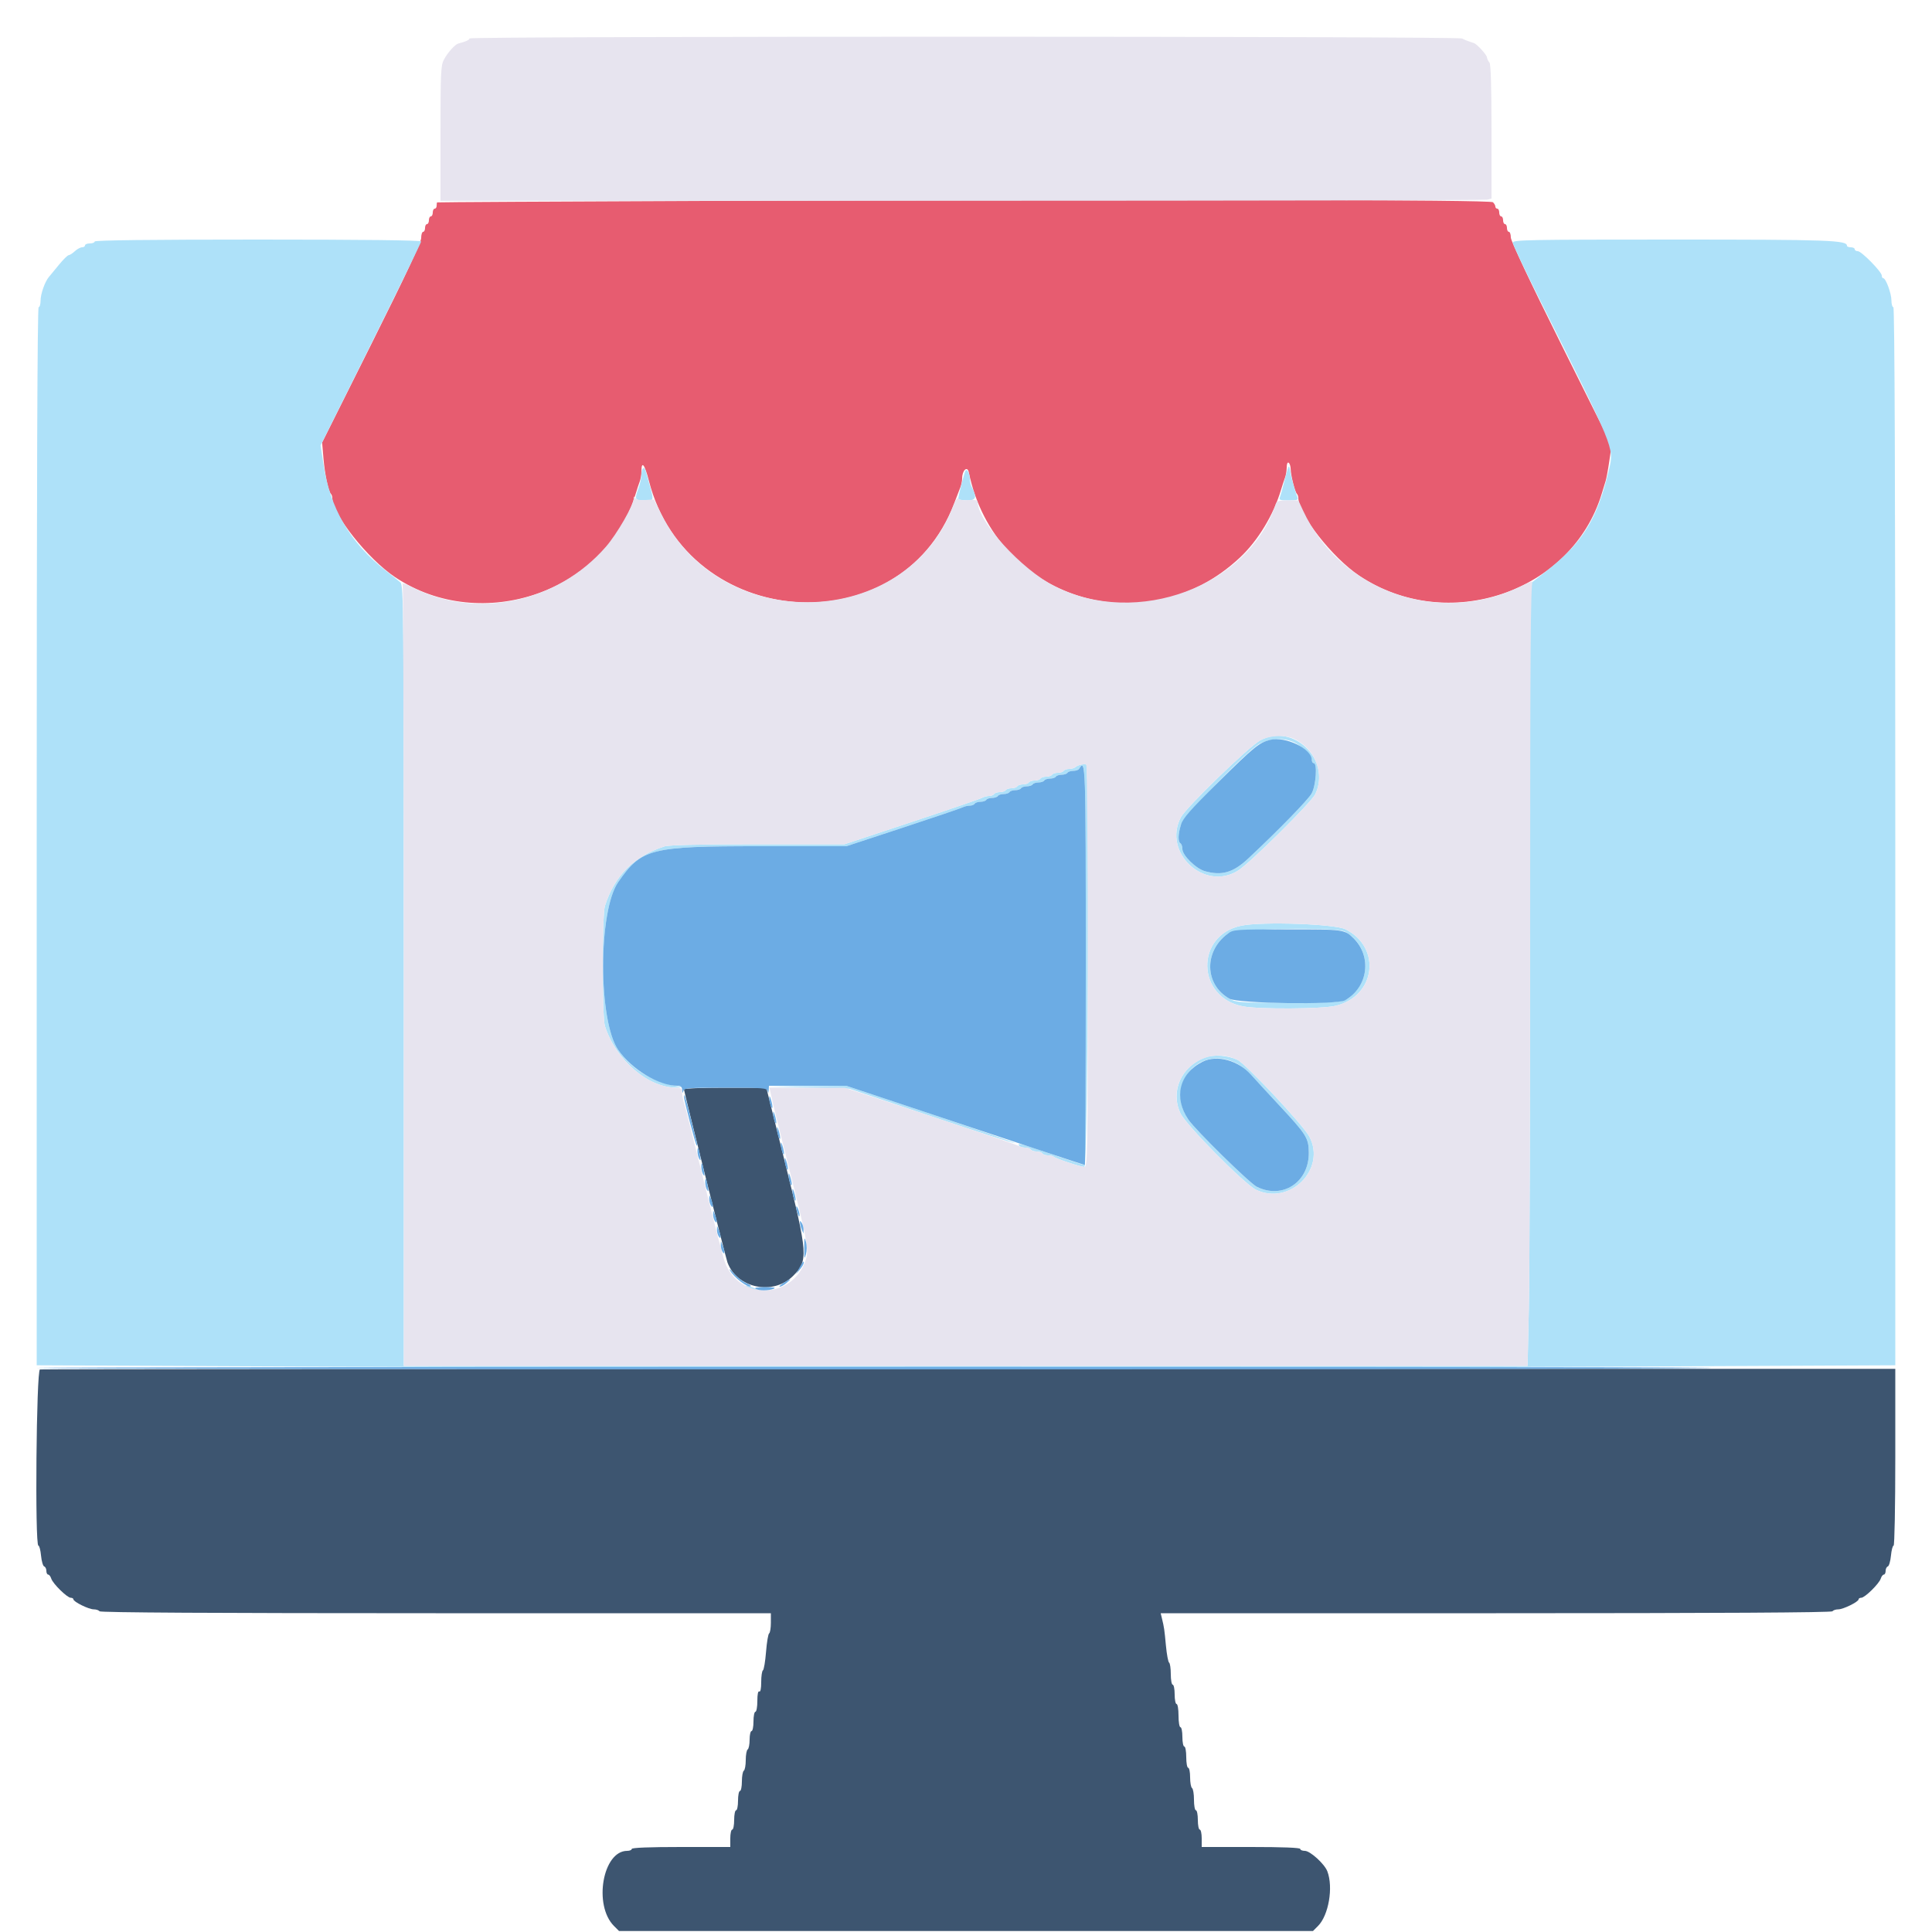
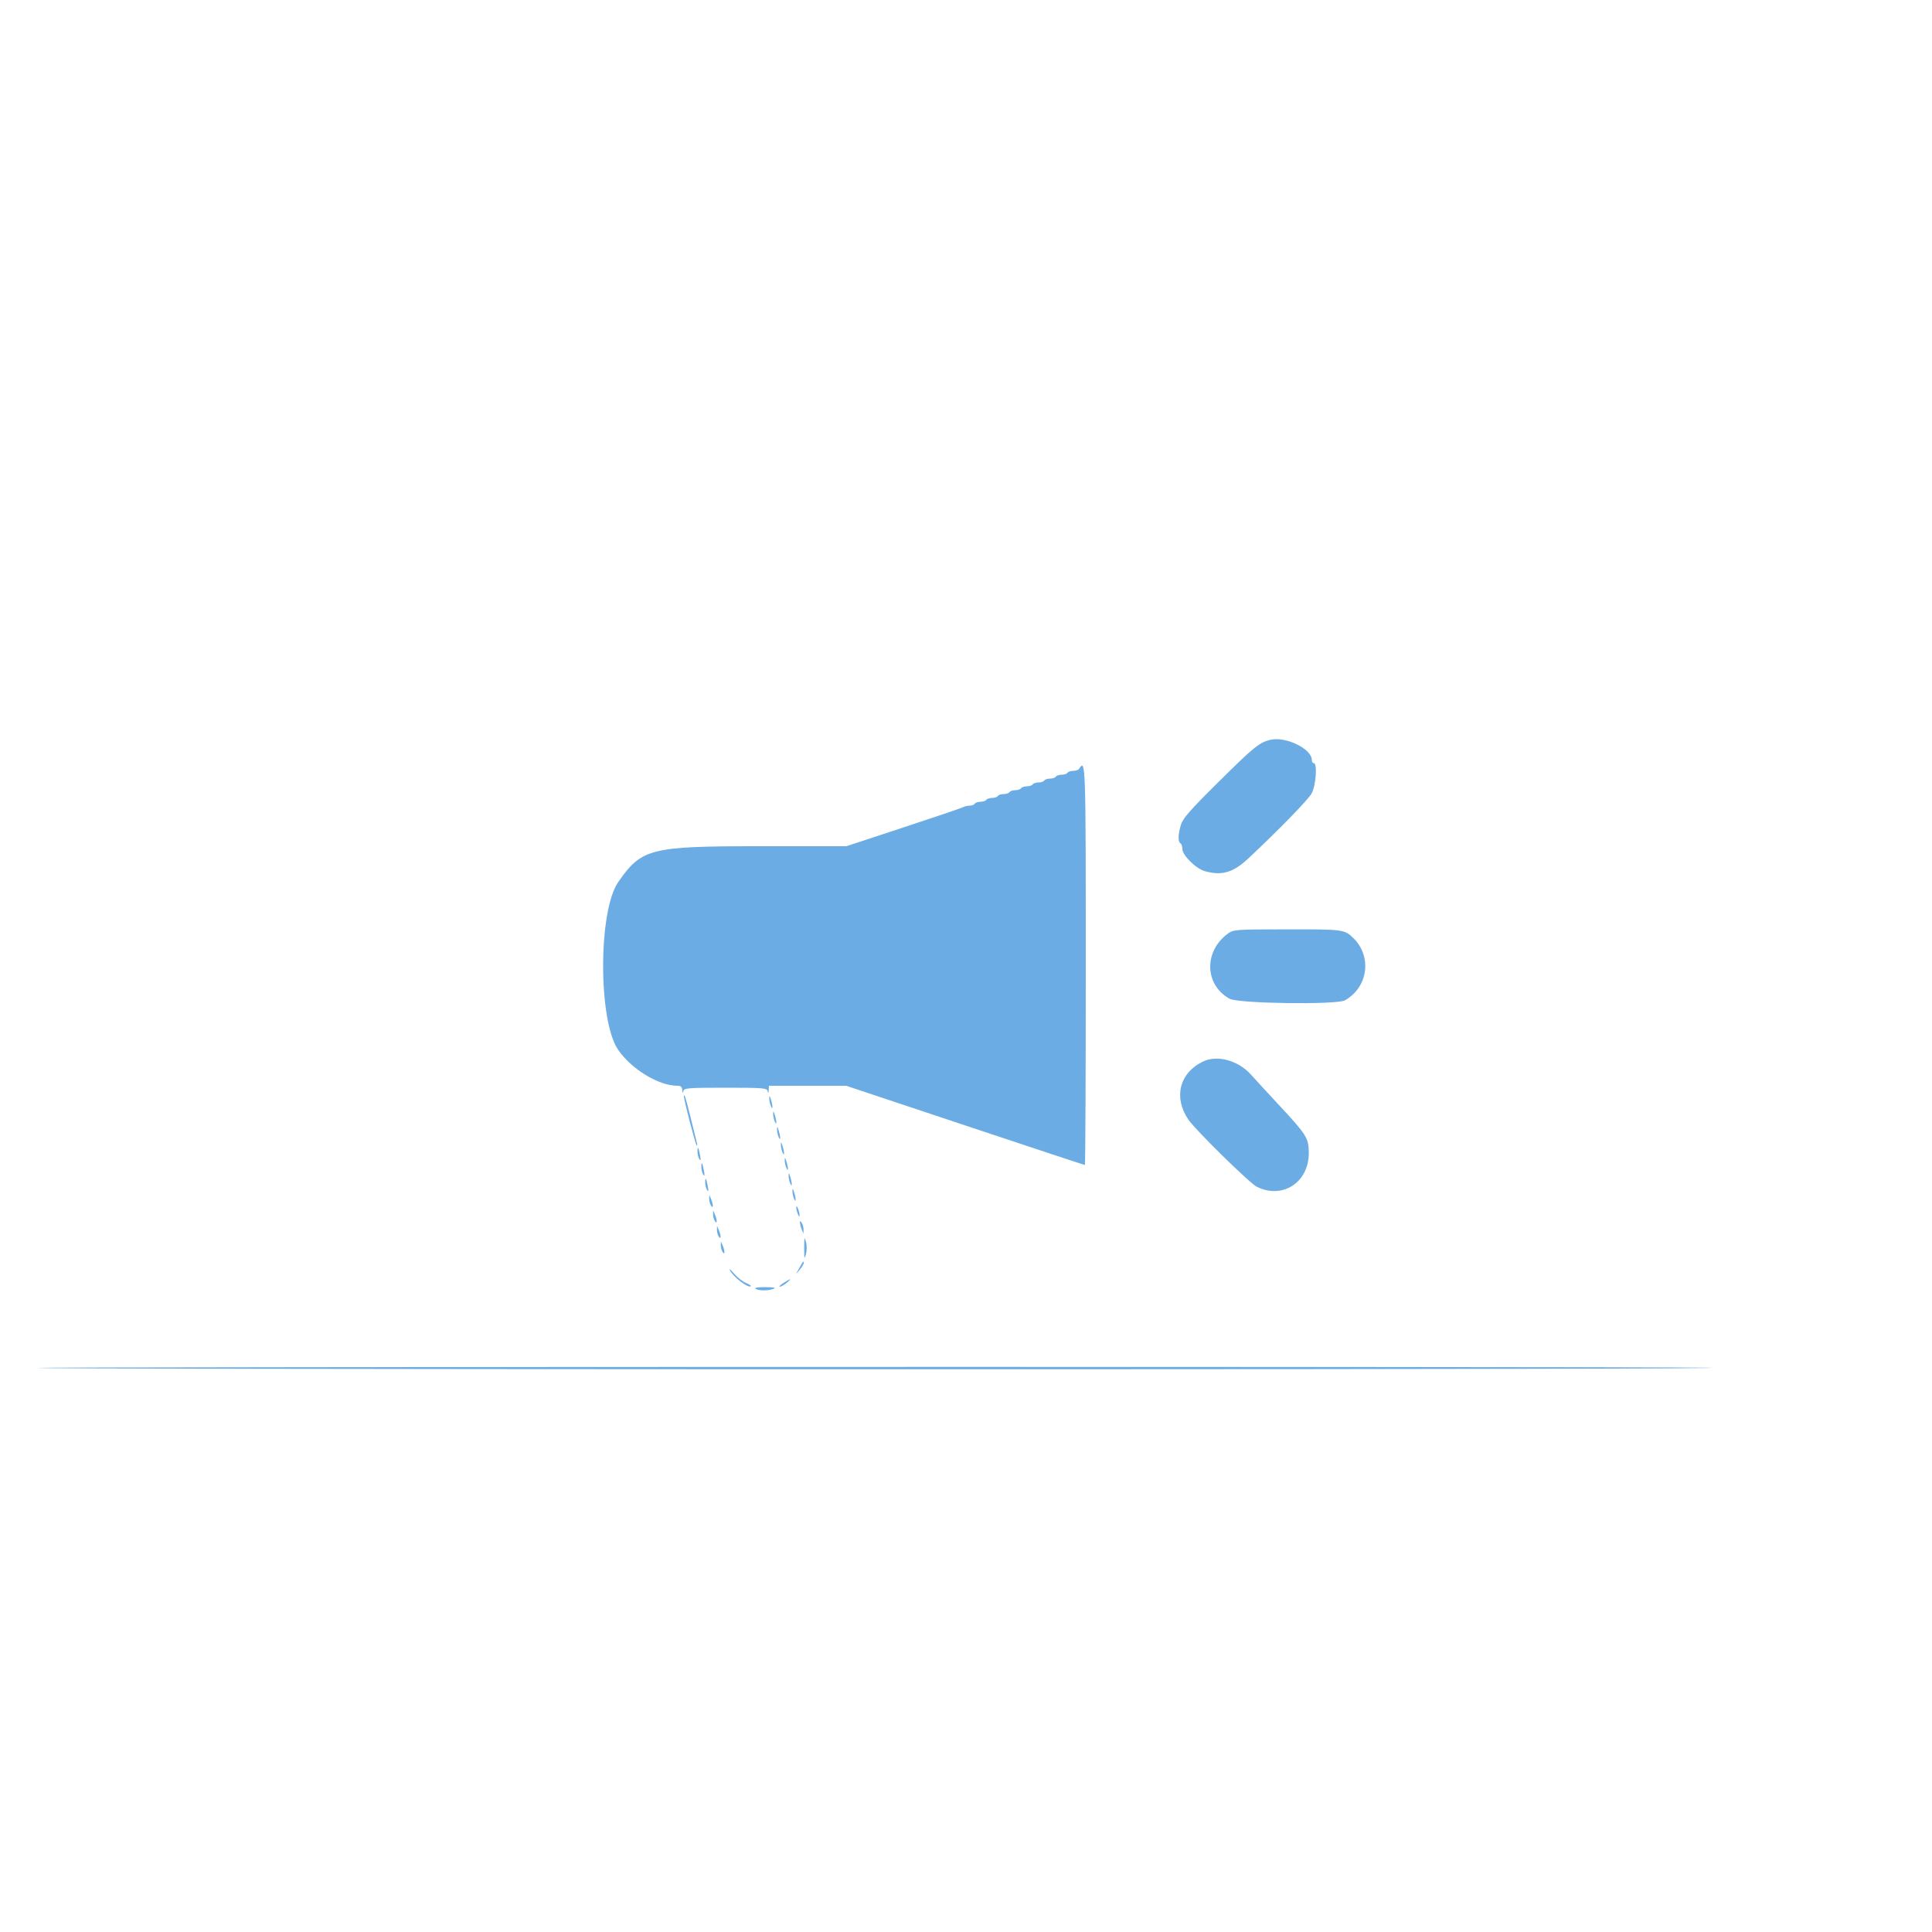
<svg xmlns="http://www.w3.org/2000/svg" id="svg" version="1.1" width="400" height="400" viewBox="0, 0, 400,400">
  <g id="svgg">
-     <path id="path0" d="M145.200 41.604 C 115.170 41.716,90.555 41.851,90.500 41.904 C 90.445 41.957,90.400 42.270,90.400 42.600 C 90.400 42.930,90.220 43.200,90.000 43.200 C 89.780 43.200,89.600 43.560,89.600 44.000 C 89.600 44.440,89.420 44.800,89.200 44.800 C 88.980 44.800,88.800 45.160,88.800 45.600 C 88.800 46.040,88.620 46.400,88.400 46.400 C 88.180 46.400,88.000 46.760,88.000 47.200 C 88.000 47.640,87.820 48.000,87.600 48.000 C 87.380 48.000,87.200 48.581,87.200 49.291 C 87.200 50.178,83.994 56.998,76.946 71.104 L 66.692 91.626 66.970 94.913 C 67.251 98.228,67.986 101.719,68.514 102.247 C 68.671 102.405,68.800 102.775,68.800 103.071 C 68.800 106.450,76.150 115.730,81.819 119.508 C 99.742 131.452,125.532 122.489,131.622 102.200 C 131.886 101.320,132.259 100.187,132.451 99.681 C 132.643 99.176,132.800 98.241,132.800 97.605 C 132.800 95.289,133.471 96.124,134.340 99.523 C 142.287 130.604,186.285 133.859,197.558 104.200 C 198.060 102.880,198.634 101.387,198.835 100.881 C 199.036 100.376,199.200 99.555,199.200 99.058 C 199.200 97.362,200.288 96.372,200.582 97.800 C 205.999 124.068,237.118 133.836,256.730 115.424 C 260.453 111.929,263.665 106.626,265.225 101.400 C 265.487 100.520,265.859 99.387,266.051 98.881 C 266.243 98.376,266.400 97.420,266.400 96.758 C 266.400 96.056,266.567 95.656,266.800 95.800 C 267.020 95.936,267.208 96.532,267.218 97.124 C 267.239 98.405,268.108 101.841,268.514 102.247 C 268.671 102.405,268.800 102.768,268.800 103.055 C 268.800 106.459,275.812 115.430,281.400 119.174 C 299.638 131.396,325.430 122.679,331.627 102.200 C 331.894 101.320,332.253 100.150,332.425 99.600 C 332.598 99.050,332.946 97.160,333.199 95.400 L 333.659 92.200 323.229 71.271 C 316.730 58.229,312.800 49.901,312.800 49.171 C 312.800 48.527,312.620 48.000,312.400 48.000 C 312.180 48.000,312.000 47.640,312.000 47.200 C 312.000 46.760,311.820 46.400,311.600 46.400 C 311.380 46.400,311.200 46.040,311.200 45.600 C 311.200 45.160,311.020 44.800,310.800 44.800 C 310.580 44.800,310.400 44.440,310.400 44.000 C 310.400 43.560,310.220 43.200,310.000 43.200 C 309.780 43.200,309.600 43.007,309.600 42.771 C 309.600 42.536,309.375 42.131,309.100 41.871 C 308.542 41.345,243.118 41.238,145.200 41.604 " stroke="none" fill="#e75c70" fill-rule="evenodd" />
-     <path id="path1" d="M141.600 225.513 C 141.600 225.970,150.267 260.454,150.620 261.400 C 152.610 266.740,160.090 268.274,164.182 264.182 C 167.372 260.992,167.285 259.743,162.570 240.862 L 158.658 225.200 150.129 225.200 C 145.438 225.200,141.600 225.341,141.600 225.513 M8.272 283.529 C 7.525 283.673,7.204 320.000,7.949 320.000 C 8.141 320.000,8.388 320.937,8.498 322.083 C 8.608 323.229,8.901 324.234,9.149 324.316 C 9.397 324.399,9.600 324.812,9.600 325.233 C 9.600 325.655,9.768 326.000,9.973 326.000 C 10.178 326.000,10.466 326.377,10.612 326.838 C 10.947 327.892,13.909 330.800,14.648 330.800 C 14.952 330.800,15.200 330.947,15.200 331.126 C 15.200 331.638,18.373 333.200,19.414 333.200 C 19.930 333.200,20.464 333.380,20.600 333.600 C 20.763 333.864,44.404 334.000,90.224 334.000 L 159.600 334.000 159.600 335.976 C 159.600 337.063,159.439 338.052,159.243 338.174 C 159.046 338.295,158.757 340.017,158.600 342.000 C 158.443 343.983,158.154 345.705,157.957 345.826 C 157.761 345.948,157.600 347.037,157.600 348.247 C 157.600 349.612,157.448 350.353,157.200 350.200 C 156.952 350.047,156.800 350.796,156.800 352.176 C 156.800 353.399,156.620 354.400,156.400 354.400 C 156.180 354.400,156.000 355.300,156.000 356.400 C 156.000 357.500,155.820 358.400,155.600 358.400 C 155.380 358.400,155.200 359.199,155.200 360.176 C 155.200 361.153,155.020 362.064,154.800 362.200 C 154.580 362.336,154.400 363.326,154.400 364.400 C 154.400 365.474,154.220 366.464,154.000 366.600 C 153.780 366.736,153.600 367.737,153.600 368.824 C 153.600 369.911,153.420 370.800,153.200 370.800 C 152.980 370.800,152.800 371.700,152.800 372.800 C 152.800 373.900,152.620 374.800,152.400 374.800 C 152.180 374.800,152.000 375.700,152.000 376.800 C 152.000 377.900,151.820 378.800,151.600 378.800 C 151.380 378.800,151.200 379.610,151.200 380.600 L 151.200 382.400 141.000 382.400 C 134.467 382.400,130.800 382.544,130.800 382.800 C 130.800 383.020,130.372 383.200,129.848 383.200 C 124.790 383.200,122.818 394.455,127.123 398.759 L 128.164 399.800 200.000 399.800 L 271.836 399.800 272.877 398.759 C 275.083 396.553,276.076 390.756,274.815 387.441 C 274.233 385.908,271.255 383.200,270.152 383.200 C 269.628 383.200,269.200 383.020,269.200 382.800 C 269.200 382.544,265.533 382.400,259.000 382.400 L 248.800 382.400 248.800 380.600 C 248.800 379.610,248.620 378.800,248.400 378.800 C 248.180 378.800,248.000 377.900,248.000 376.800 C 248.000 375.700,247.820 374.800,247.600 374.800 C 247.380 374.800,247.200 373.821,247.200 372.624 C 247.200 371.427,247.020 370.336,246.800 370.200 C 246.580 370.064,246.400 369.063,246.400 367.976 C 246.400 366.889,246.220 366.000,246.000 366.000 C 245.780 366.000,245.600 365.010,245.600 363.800 C 245.600 362.590,245.420 361.600,245.200 361.600 C 244.980 361.600,244.800 360.700,244.800 359.600 C 244.800 358.500,244.620 357.600,244.400 357.600 C 244.178 357.600,244.000 356.533,244.000 355.200 C 244.000 353.867,243.822 352.800,243.600 352.800 C 243.380 352.800,243.200 351.900,243.200 350.800 C 243.200 349.700,243.020 348.800,242.800 348.800 C 242.580 348.800,242.400 347.821,242.400 346.624 C 242.400 345.427,242.244 344.351,242.052 344.232 C 241.861 344.114,241.565 342.529,241.393 340.709 C 241.072 337.294,241.023 336.957,240.573 335.100 L 240.307 334.000 309.730 334.000 C 355.580 334.000,379.237 333.864,379.400 333.600 C 379.536 333.380,380.070 333.200,380.586 333.200 C 381.627 333.200,384.800 331.638,384.800 331.126 C 384.800 330.947,385.048 330.800,385.352 330.800 C 386.091 330.800,389.053 327.892,389.388 326.838 C 389.534 326.377,389.822 326.000,390.027 326.000 C 390.232 326.000,390.400 325.655,390.400 325.233 C 390.400 324.812,390.603 324.399,390.851 324.316 C 391.099 324.234,391.392 323.229,391.502 322.083 C 391.612 320.937,391.859 320.000,392.051 320.000 C 392.245 320.000,392.400 311.855,392.400 301.700 L 392.400 283.400 200.672 283.400 C 95.221 283.400,8.641 283.458,8.272 283.529 " stroke="none" fill="#3d5570" fill-rule="evenodd" />
-     <path id="path2" d="M19.600 50.000 C 19.600 50.220,19.150 50.400,18.600 50.400 C 18.050 50.400,17.600 50.580,17.600 50.800 C 17.600 51.020,17.322 51.200,16.983 51.200 C 16.644 51.200,15.980 51.560,15.508 52.000 C 15.036 52.440,14.458 52.813,14.225 52.829 C 13.991 52.845,13.080 53.742,12.200 54.823 C 11.320 55.903,10.388 57.034,10.130 57.336 C 9.299 58.303,8.400 60.857,8.400 62.249 C 8.400 62.992,8.220 63.600,8.000 63.600 C 7.734 63.600,7.600 100.378,7.600 173.134 L 7.600 282.668 64.666 282.934 C 137.742 283.275,262.258 283.275,335.334 282.934 L 392.400 282.668 392.400 173.134 C 392.400 100.378,392.266 63.600,392.000 63.600 C 391.780 63.600,391.600 62.971,391.600 62.203 C 391.600 60.751,390.440 57.600,389.906 57.600 C 389.738 57.600,389.600 57.354,389.600 57.054 C 389.600 56.278,385.397 52.000,384.635 52.000 C 384.286 52.000,384.000 51.820,384.000 51.600 C 384.000 51.380,383.640 51.200,383.200 51.200 C 382.760 51.200,382.400 51.064,382.400 50.897 C 382.400 49.729,378.811 49.600,346.206 49.600 C 316.307 49.600,313.200 49.660,313.200 50.236 C 313.200 50.586,315.695 55.851,318.744 61.936 C 334.326 93.034,334.183 92.684,333.156 97.094 C 330.753 107.416,327.726 112.330,320.100 118.288 L 316.800 120.866 316.800 189.768 C 316.800 227.664,316.681 264.099,316.535 270.735 L 316.271 282.800 199.935 282.800 L 83.600 282.800 83.600 202.000 C 83.600 125.549,83.562 121.167,82.900 120.583 C 82.515 120.243,81.120 119.125,79.800 118.097 C 72.507 112.420,68.328 105.236,66.948 96.000 L 66.381 92.200 76.790 71.292 C 82.516 59.792,87.200 50.207,87.200 49.992 C 87.200 49.739,75.195 49.600,53.400 49.600 C 31.133 49.600,19.600 49.736,19.600 50.000 M266.706 96.800 C 266.570 97.130,266.194 98.480,265.869 99.800 C 265.545 101.120,265.152 102.515,264.997 102.900 C 264.749 103.513,264.973 103.600,266.800 103.600 C 268.627 103.600,268.851 103.513,268.604 102.900 C 268.056 101.539,267.249 98.584,267.102 97.400 C 267.005 96.627,266.865 96.413,266.706 96.800 M133.067 97.067 C 132.920 97.213,132.797 97.798,132.794 98.367 C 132.791 98.935,132.529 100.120,132.212 101.000 C 131.325 103.462,131.390 103.600,133.447 103.600 C 135.531 103.600,135.468 103.936,134.223 99.417 C 133.497 96.781,133.449 96.684,133.067 97.067 M199.894 97.457 C 199.651 97.862,198.400 102.698,198.400 103.232 C 198.400 103.435,199.213 103.600,200.208 103.600 C 202.121 103.600,202.313 103.010,201.145 100.726 C 200.955 100.356,200.797 99.636,200.794 99.126 C 200.787 98.052,200.196 96.955,199.894 97.457 M260.885 153.300 C 258.546 154.583,245.590 167.147,244.500 169.189 C 240.605 176.488,249.368 184.659,256.348 180.237 C 258.851 178.651,271.504 166.122,272.315 164.426 C 275.713 157.319,267.728 149.547,260.885 153.300 M268.000 153.726 C 269.409 154.386,271.600 156.597,271.600 157.360 C 271.600 157.712,271.780 158.000,272.000 158.000 C 272.786 158.000,272.452 162.683,271.552 164.288 C 270.810 165.610,264.748 171.832,258.470 177.715 C 255.325 180.662,252.996 181.350,249.474 180.372 C 247.617 179.856,244.800 177.086,244.800 175.775 C 244.800 175.265,244.620 174.736,244.400 174.600 C 243.857 174.264,243.897 172.726,244.500 170.746 C 245.026 169.017,258.362 155.278,260.723 154.032 C 263.051 152.803,265.784 152.688,268.000 153.726 M223.800 158.309 C 223.360 158.402,222.829 158.640,222.620 158.839 C 222.411 159.037,221.837 159.200,221.344 159.200 C 220.851 159.200,220.336 159.380,220.200 159.600 C 220.064 159.820,219.524 160.000,219.000 160.000 C 218.476 160.000,217.936 160.180,217.800 160.400 C 217.664 160.620,217.124 160.800,216.600 160.800 C 216.076 160.800,215.536 160.980,215.400 161.200 C 215.264 161.420,214.724 161.600,214.200 161.600 C 213.676 161.600,213.136 161.780,213.000 162.000 C 212.864 162.220,212.324 162.400,211.800 162.400 C 211.276 162.400,210.736 162.580,210.600 162.800 C 210.464 163.020,209.924 163.200,209.400 163.200 C 208.876 163.200,208.336 163.380,208.200 163.600 C 208.064 163.820,207.524 164.000,207.000 164.000 C 206.476 164.000,205.936 164.180,205.800 164.400 C 205.664 164.620,205.201 164.800,204.771 164.800 C 204.341 164.800,203.677 164.977,203.295 165.192 C 202.913 165.408,196.351 167.658,188.714 170.192 L 174.827 174.800 156.873 174.800 C 144.912 174.800,138.466 174.947,137.560 175.240 C 131.239 177.284,127.284 181.239,125.240 187.560 C 124.644 189.403,124.644 210.597,125.240 212.440 C 127.547 219.574,134.437 225.415,140.228 225.146 C 141.298 225.096,141.313 225.077,140.400 224.925 C 135.117 224.050,130.814 221.432,127.998 217.380 C 123.828 211.380,123.828 188.620,127.998 182.620 C 132.842 175.650,134.619 175.200,157.281 175.200 L 175.229 175.200 186.914 171.356 C 193.342 169.241,198.913 167.351,199.295 167.156 C 199.677 166.960,200.341 166.800,200.771 166.800 C 201.201 166.800,201.664 166.620,201.800 166.400 C 201.936 166.180,202.476 166.000,203.000 166.000 C 203.524 166.000,204.064 165.820,204.200 165.600 C 204.336 165.380,204.876 165.200,205.400 165.200 C 205.924 165.200,206.464 165.020,206.600 164.800 C 206.736 164.580,207.276 164.400,207.800 164.400 C 208.324 164.400,208.864 164.220,209.000 164.000 C 209.136 163.780,209.676 163.600,210.200 163.600 C 210.724 163.600,211.264 163.420,211.400 163.200 C 211.536 162.980,212.076 162.800,212.600 162.800 C 213.124 162.800,213.664 162.620,213.800 162.400 C 213.936 162.180,214.476 162.000,215.000 162.000 C 215.524 162.000,216.064 161.820,216.200 161.600 C 216.336 161.380,216.876 161.200,217.400 161.200 C 217.924 161.200,218.464 161.020,218.600 160.800 C 218.736 160.580,219.276 160.400,219.800 160.400 C 220.324 160.400,220.864 160.220,221.000 160.000 C 221.136 159.780,221.676 159.600,222.200 159.600 C 222.724 159.600,223.264 159.420,223.400 159.200 C 224.775 156.976,224.800 157.715,224.800 200.000 C 224.800 222.660,224.665 241.197,224.500 241.194 C 224.335 241.191,221.328 240.201,217.817 238.994 C 211.111 236.689,210.601 236.555,211.000 237.200 C 211.136 237.420,211.676 237.600,212.200 237.600 C 212.724 237.600,213.264 237.780,213.400 238.000 C 213.536 238.220,214.076 238.400,214.600 238.400 C 215.124 238.400,215.664 238.580,215.800 238.800 C 215.936 239.020,216.457 239.200,216.957 239.200 C 217.457 239.200,217.989 239.322,218.138 239.471 C 218.531 239.865,223.675 241.578,224.500 241.590 C 225.241 241.601,225.639 158.672,224.900 158.294 C 224.735 158.210,224.240 158.217,223.800 158.309 M257.045 191.644 C 247.397 193.582,247.668 206.567,257.395 208.365 C 260.775 208.990,273.671 208.912,276.485 208.250 C 284.794 206.294,286.127 196.213,278.580 192.400 C 276.382 191.290,261.423 190.765,257.045 191.644 M278.483 192.900 C 283.270 195.643,284.103 201.985,280.179 205.800 C 278.370 207.558,278.061 207.600,266.818 207.600 C 256.659 207.600,255.938 207.552,254.556 206.776 C 249.385 203.871,249.203 196.987,254.200 193.309 C 255.651 192.241,276.715 191.886,278.483 192.900 M249.496 218.949 C 244.553 220.788,242.263 225.981,244.402 230.504 C 245.538 232.909,257.651 245.167,260.026 246.316 C 267.007 249.694,274.664 242.082,271.089 235.319 C 269.842 232.960,257.942 220.253,256.210 219.431 C 254.228 218.491,251.294 218.280,249.496 218.949 M255.888 220.087 C 256.865 220.575,258.307 221.700,259.092 222.587 C 259.878 223.474,262.423 226.240,264.746 228.733 C 270.506 234.913,270.937 235.599,270.972 238.624 C 271.042 244.768,265.546 248.379,260.200 245.703 C 258.705 244.954,247.519 233.972,246.039 231.800 C 241.160 224.636,248.210 216.252,255.888 220.087 M167.400 225.184 L 175.800 225.400 192.779 231.107 C 202.118 234.246,209.927 236.758,210.133 236.689 C 210.339 236.620,202.565 233.917,192.856 230.682 L 175.204 224.800 167.102 224.884 L 159.000 224.969 167.400 225.184 M154.400 266.231 C 154.400 266.501,156.478 267.256,156.676 267.057 C 156.767 266.967,156.292 266.701,155.620 266.467 C 154.949 266.233,154.400 266.127,154.400 266.231 " stroke="none" fill="#aee1f9" fill-rule="evenodd" />
-     <path id="path3" d="M97.200 7.958 C 97.200 8.267,96.411 8.628,94.920 9.003 C 94.215 9.180,92.701 10.861,91.900 12.358 C 91.272 13.531,91.200 15.094,91.200 27.621 L 91.200 41.576 199.100 41.569 C 258.445 41.566,307.405 41.462,307.900 41.338 L 308.800 41.113 308.800 27.237 C 308.800 17.919,308.659 13.219,308.372 12.932 C 308.137 12.697,307.901 12.205,307.847 11.839 C 307.766 11.290,305.850 9.193,305.185 8.926 C 305.083 8.885,304.640 8.737,304.200 8.597 C 303.760 8.456,303.086 8.174,302.702 7.969 C 301.800 7.486,97.200 7.476,97.200 7.958 M131.209 103.200 C 131.203 104.549,127.727 110.578,125.443 113.203 C 115.309 124.848,98.500 128.342,85.269 121.553 C 83.744 120.771,83.203 120.631,83.369 121.063 C 83.496 121.394,83.600 157.921,83.600 202.233 L 83.600 282.800 199.935 282.800 L 316.271 282.800 316.535 270.735 C 316.681 264.099,316.800 227.685,316.800 189.815 C 316.800 135.265,316.904 120.856,317.300 120.458 C 317.575 120.182,316.540 120.579,315.000 121.341 C 298.139 129.682,277.610 122.580,269.784 105.700 L 268.811 103.600 266.593 103.600 C 264.835 103.600,264.327 103.745,264.145 104.300 C 258.532 121.362,235.460 129.986,218.400 121.399 C 211.497 117.925,202.400 107.931,202.400 103.822 C 202.400 103.559,201.689 103.451,200.551 103.541 C 199.425 103.631,198.589 103.506,198.414 103.222 C 198.242 102.944,197.830 103.533,197.394 104.678 C 187.613 130.386,149.531 131.623,137.011 106.639 L 135.388 103.400 133.634 103.526 C 132.501 103.607,131.761 103.466,131.546 103.126 C 131.282 102.710,131.212 102.726,131.209 103.200 M268.120 153.046 C 272.398 155.203,274.282 160.313,272.315 164.426 C 271.504 166.122,258.851 178.651,256.348 180.237 C 249.368 184.659,240.605 176.488,244.500 169.189 C 245.590 167.147,258.546 154.583,260.885 153.300 C 262.871 152.210,266.230 152.092,268.120 153.046 M225.200 200.024 C 225.200 239.357,225.162 241.599,224.500 241.590 C 223.675 241.578,218.531 239.865,218.138 239.471 C 217.989 239.322,217.457 239.200,216.957 239.200 C 216.457 239.200,215.936 239.020,215.800 238.800 C 215.664 238.580,215.124 238.400,214.600 238.400 C 214.076 238.400,213.536 238.220,213.400 238.000 C 213.264 237.780,212.801 237.600,212.371 237.600 C 211.941 237.600,211.277 237.433,210.895 237.230 C 210.513 237.026,202.255 234.236,192.545 231.030 L 174.891 225.200 167.099 225.200 L 159.307 225.200 159.654 226.800 C 160.095 228.840,160.122 228.947,163.968 244.311 C 167.384 257.955,167.565 259.150,166.580 261.513 C 163.247 269.504,152.128 268.858,149.835 260.540 C 149.068 257.756,148.543 255.772,148.000 253.600 C 147.780 252.720,147.405 251.235,147.167 250.300 C 146.929 249.365,146.569 247.925,146.367 247.100 C 146.165 246.275,145.805 244.835,145.567 243.900 C 145.329 242.965,144.969 241.525,144.767 240.700 C 144.300 238.790,143.718 236.464,143.167 234.300 C 142.929 233.365,142.557 231.880,142.340 231.000 C 142.123 230.120,141.778 228.847,141.573 228.172 C 141.368 227.496,141.200 226.551,141.200 226.072 C 141.200 225.393,140.963 225.200,140.128 225.200 C 134.172 225.200,127.524 219.502,125.240 212.440 C 124.644 210.597,124.644 189.403,125.240 187.560 C 127.284 181.239,131.239 177.284,137.560 175.240 C 138.466 174.947,144.912 174.800,156.873 174.800 L 174.827 174.800 188.714 170.192 C 196.351 167.658,202.913 165.408,203.295 165.192 C 203.677 164.977,204.341 164.800,204.771 164.800 C 205.201 164.800,205.664 164.620,205.800 164.400 C 205.936 164.180,206.476 164.000,207.000 164.000 C 207.524 164.000,208.064 163.820,208.200 163.600 C 208.336 163.380,208.876 163.200,209.400 163.200 C 209.924 163.200,210.464 163.020,210.600 162.800 C 210.736 162.580,211.276 162.400,211.800 162.400 C 212.324 162.400,212.864 162.220,213.000 162.000 C 213.136 161.780,213.676 161.600,214.200 161.600 C 214.724 161.600,215.264 161.420,215.400 161.200 C 215.536 160.980,216.076 160.800,216.600 160.800 C 217.124 160.800,217.664 160.620,217.800 160.400 C 217.936 160.180,218.476 160.000,219.000 160.000 C 219.524 160.000,220.064 159.820,220.200 159.600 C 220.336 159.380,220.851 159.200,221.344 159.200 C 221.837 159.200,222.411 159.037,222.620 158.839 C 223.070 158.411,224.473 158.076,224.900 158.294 C 225.065 158.378,225.200 177.157,225.200 200.024 M278.580 192.400 C 286.127 196.213,284.794 206.294,276.485 208.250 C 273.671 208.912,260.775 208.990,257.395 208.365 C 247.668 206.567,247.397 193.582,257.045 191.644 C 261.423 190.765,276.382 191.290,278.580 192.400 M256.210 219.431 C 257.942 220.253,269.842 232.960,271.089 235.319 C 274.664 242.082,267.007 249.694,260.026 246.316 C 257.651 245.167,245.538 232.909,244.402 230.504 C 240.996 223.301,248.848 215.938,256.210 219.431 " stroke="none" fill="#e7e4ef" fill-rule="evenodd" />
    <path id="path4" d="M263.000 153.174 C 260.732 153.721,259.628 154.618,252.323 161.852 C 246.447 167.671,244.901 169.428,244.500 170.746 C 243.897 172.726,243.857 174.264,244.400 174.600 C 244.620 174.736,244.800 175.265,244.800 175.775 C 244.800 177.086,247.617 179.856,249.474 180.372 C 252.996 181.350,255.325 180.662,258.470 177.715 C 264.748 171.832,270.810 165.610,271.552 164.288 C 272.452 162.683,272.786 158.000,272.000 158.000 C 271.780 158.000,271.600 157.712,271.600 157.360 C 271.600 155.039,266.187 152.404,263.000 153.174 M223.400 159.200 C 223.264 159.420,222.724 159.600,222.200 159.600 C 221.676 159.600,221.136 159.780,221.000 160.000 C 220.864 160.220,220.324 160.400,219.800 160.400 C 219.276 160.400,218.736 160.580,218.600 160.800 C 218.464 161.020,217.924 161.200,217.400 161.200 C 216.876 161.200,216.336 161.380,216.200 161.600 C 216.064 161.820,215.524 162.000,215.000 162.000 C 214.476 162.000,213.936 162.180,213.800 162.400 C 213.664 162.620,213.124 162.800,212.600 162.800 C 212.076 162.800,211.536 162.980,211.400 163.200 C 211.264 163.420,210.724 163.600,210.200 163.600 C 209.676 163.600,209.136 163.780,209.000 164.000 C 208.864 164.220,208.324 164.400,207.800 164.400 C 207.276 164.400,206.736 164.580,206.600 164.800 C 206.464 165.020,205.924 165.200,205.400 165.200 C 204.876 165.200,204.336 165.380,204.200 165.600 C 204.064 165.820,203.524 166.000,203.000 166.000 C 202.476 166.000,201.936 166.180,201.800 166.400 C 201.664 166.620,201.201 166.800,200.771 166.800 C 200.341 166.800,199.677 166.960,199.295 167.156 C 198.913 167.351,193.342 169.241,186.914 171.356 L 175.229 175.200 157.281 175.200 C 134.619 175.200,132.842 175.650,127.998 182.620 C 123.828 188.620,123.828 211.380,127.998 217.380 C 130.799 221.411,136.403 224.800,140.266 224.800 C 140.954 224.800,141.212 225.037,141.246 225.700 C 141.281 226.377,141.338 226.427,141.476 225.900 C 141.643 225.261,142.402 225.200,150.200 225.200 C 157.998 225.200,158.757 225.261,158.924 225.900 C 159.062 226.427,159.119 226.377,159.154 225.700 L 159.200 224.800 167.204 224.800 L 175.208 224.800 199.815 233.000 C 213.348 237.510,224.507 241.200,224.611 241.200 C 224.715 241.200,224.800 222.660,224.800 200.000 C 224.800 157.715,224.775 156.976,223.400 159.200 M254.200 193.309 C 249.203 196.987,249.385 203.871,254.556 206.776 C 256.357 207.787,276.801 208.064,278.483 207.100 C 283.270 204.357,284.103 198.015,280.179 194.200 C 278.364 192.436,278.085 192.399,266.505 192.413 C 255.690 192.425,255.369 192.448,254.200 193.309 M248.999 219.811 C 244.170 222.195,242.926 227.230,246.039 231.800 C 247.519 233.972,258.705 244.954,260.200 245.703 C 265.546 248.379,271.042 244.768,270.972 238.624 C 270.937 235.599,270.506 234.913,264.746 228.733 C 262.423 226.240,259.878 223.474,259.092 222.587 C 256.386 219.531,252.006 218.326,248.999 219.811 M141.603 227.033 C 141.610 227.804,143.974 236.907,144.230 237.147 C 144.378 237.286,144.401 237.040,144.280 236.600 C 144.160 236.160,143.579 233.820,142.989 231.400 C 142.006 227.369,141.595 226.072,141.603 227.033 M159.268 227.400 C 159.262 227.840,159.411 228.560,159.600 229.000 C 160.038 230.019,160.038 228.968,159.600 227.600 C 159.343 226.796,159.277 226.757,159.268 227.400 M160.068 230.600 C 160.062 231.040,160.211 231.760,160.400 232.200 C 160.838 233.219,160.838 232.168,160.400 230.800 C 160.143 229.996,160.077 229.957,160.068 230.600 M160.868 233.800 C 160.862 234.240,161.011 234.960,161.200 235.400 C 161.638 236.419,161.638 235.368,161.200 234.000 C 160.943 233.196,160.877 233.157,160.868 233.800 M161.668 237.000 C 161.662 237.440,161.811 238.160,162.000 238.600 C 162.438 239.619,162.438 238.568,162.000 237.200 C 161.743 236.396,161.677 236.357,161.668 237.000 M144.406 238.433 C 144.409 238.965,144.589 239.670,144.806 240.000 C 145.082 240.422,145.123 240.185,144.942 239.200 C 144.625 237.475,144.398 237.149,144.406 238.433 M162.468 240.200 C 162.462 240.640,162.611 241.360,162.800 241.800 C 163.238 242.819,163.238 241.768,162.800 240.400 C 162.543 239.596,162.477 239.557,162.468 240.200 M145.206 241.633 C 145.209 242.165,145.389 242.870,145.606 243.200 C 145.882 243.622,145.923 243.385,145.742 242.400 C 145.425 240.675,145.198 240.349,145.206 241.633 M163.268 243.400 C 163.262 243.840,163.411 244.560,163.600 245.000 C 164.038 246.019,164.038 244.968,163.600 243.600 C 163.343 242.796,163.277 242.757,163.268 243.400 M146.006 244.833 C 146.009 245.365,146.189 246.070,146.406 246.400 C 146.682 246.822,146.723 246.585,146.542 245.600 C 146.225 243.875,145.998 243.549,146.006 244.833 M164.068 246.600 C 164.062 247.040,164.211 247.760,164.400 248.200 C 164.838 249.219,164.838 248.168,164.400 246.800 C 164.143 245.996,164.077 245.957,164.068 246.600 M146.834 248.200 C 146.822 248.640,146.987 249.270,147.200 249.600 C 147.714 250.395,147.714 249.396,147.200 248.200 L 146.856 247.400 146.834 248.200 M164.856 250.000 C 164.856 250.330,165.011 250.960,165.200 251.400 C 165.417 251.904,165.544 251.978,165.544 251.600 C 165.544 251.270,165.389 250.640,165.200 250.200 C 164.983 249.696,164.856 249.622,164.856 250.000 M147.634 251.400 C 147.622 251.840,147.787 252.470,148.000 252.800 C 148.514 253.595,148.514 252.596,148.000 251.400 L 147.656 250.600 147.634 251.400 M165.634 253.200 C 165.646 253.530,165.811 254.160,166.000 254.600 L 166.344 255.400 166.366 254.600 C 166.378 254.160,166.213 253.530,166.000 253.200 C 165.655 252.667,165.615 252.667,165.634 253.200 M148.434 254.600 C 148.422 255.040,148.587 255.670,148.800 256.000 C 149.314 256.795,149.314 255.796,148.800 254.600 L 148.456 253.800 148.434 254.600 M166.500 258.400 C 166.494 260.644,166.543 260.822,166.858 259.700 C 167.075 258.928,167.077 257.872,166.864 257.100 C 166.556 255.980,166.505 256.161,166.500 258.400 M149.234 257.800 C 149.222 258.240,149.387 258.870,149.600 259.200 C 150.114 259.995,150.114 258.996,149.600 257.800 L 149.256 257.000 149.234 257.800 M165.494 262.503 L 164.788 263.800 165.594 262.856 C 166.280 262.052,166.646 261.194,166.300 261.203 C 166.245 261.204,165.882 261.789,165.494 262.503 M151.122 263.000 C 151.839 264.418,154.951 266.782,155.447 266.286 C 155.545 266.188,155.072 265.879,154.396 265.598 C 153.720 265.318,152.616 264.439,151.942 263.645 C 151.268 262.850,150.899 262.560,151.122 263.000 M162.200 265.627 C 161.540 266.050,161.205 266.397,161.456 266.398 C 161.706 266.399,162.336 266.046,162.856 265.613 C 164.045 264.623,163.759 264.629,162.200 265.627 M156.441 266.834 C 157.124 267.266,159.114 267.259,160.200 266.821 C 160.731 266.607,160.140 266.495,158.441 266.489 C 156.806 266.483,156.084 266.608,156.441 266.834 M7.600 283.200 C 7.600 283.532,295.556 283.615,345.800 283.296 C 376.263 283.103,325.401 283.000,200.100 283.000 C 94.225 283.000,7.600 283.090,7.600 283.200 " stroke="none" fill="#6cace4" fill-rule="evenodd" />
  </g>
</svg>